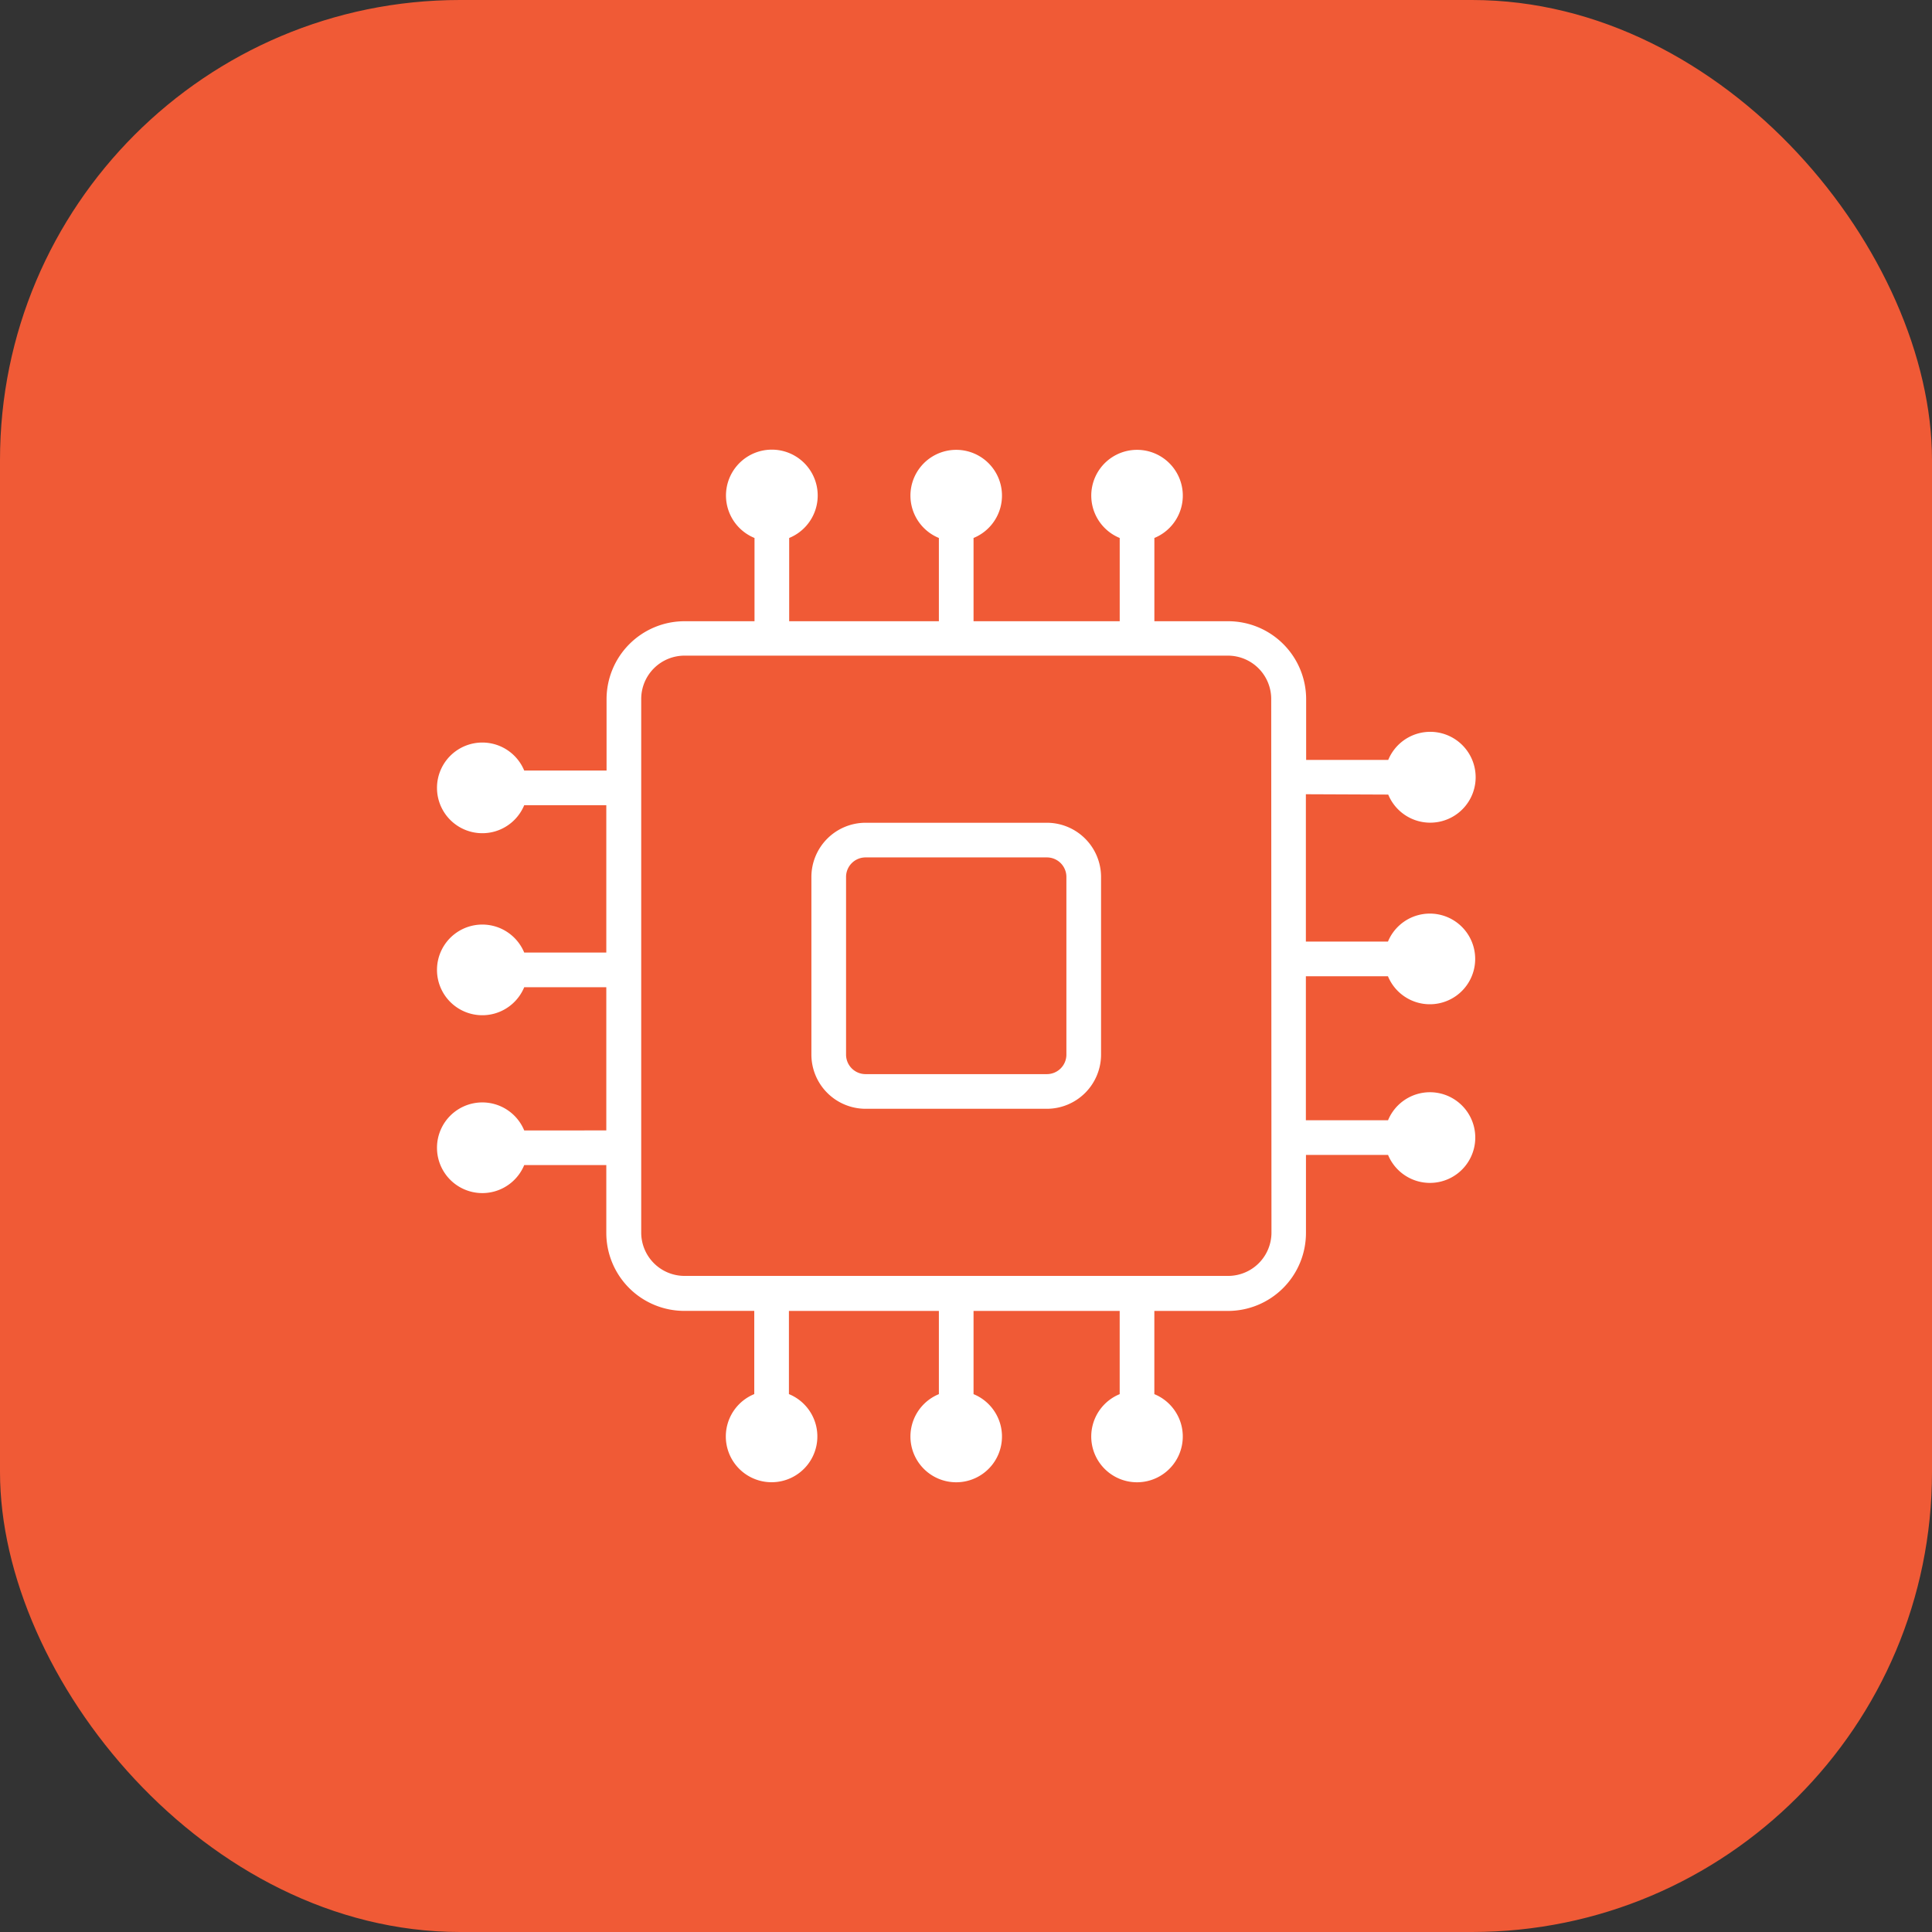
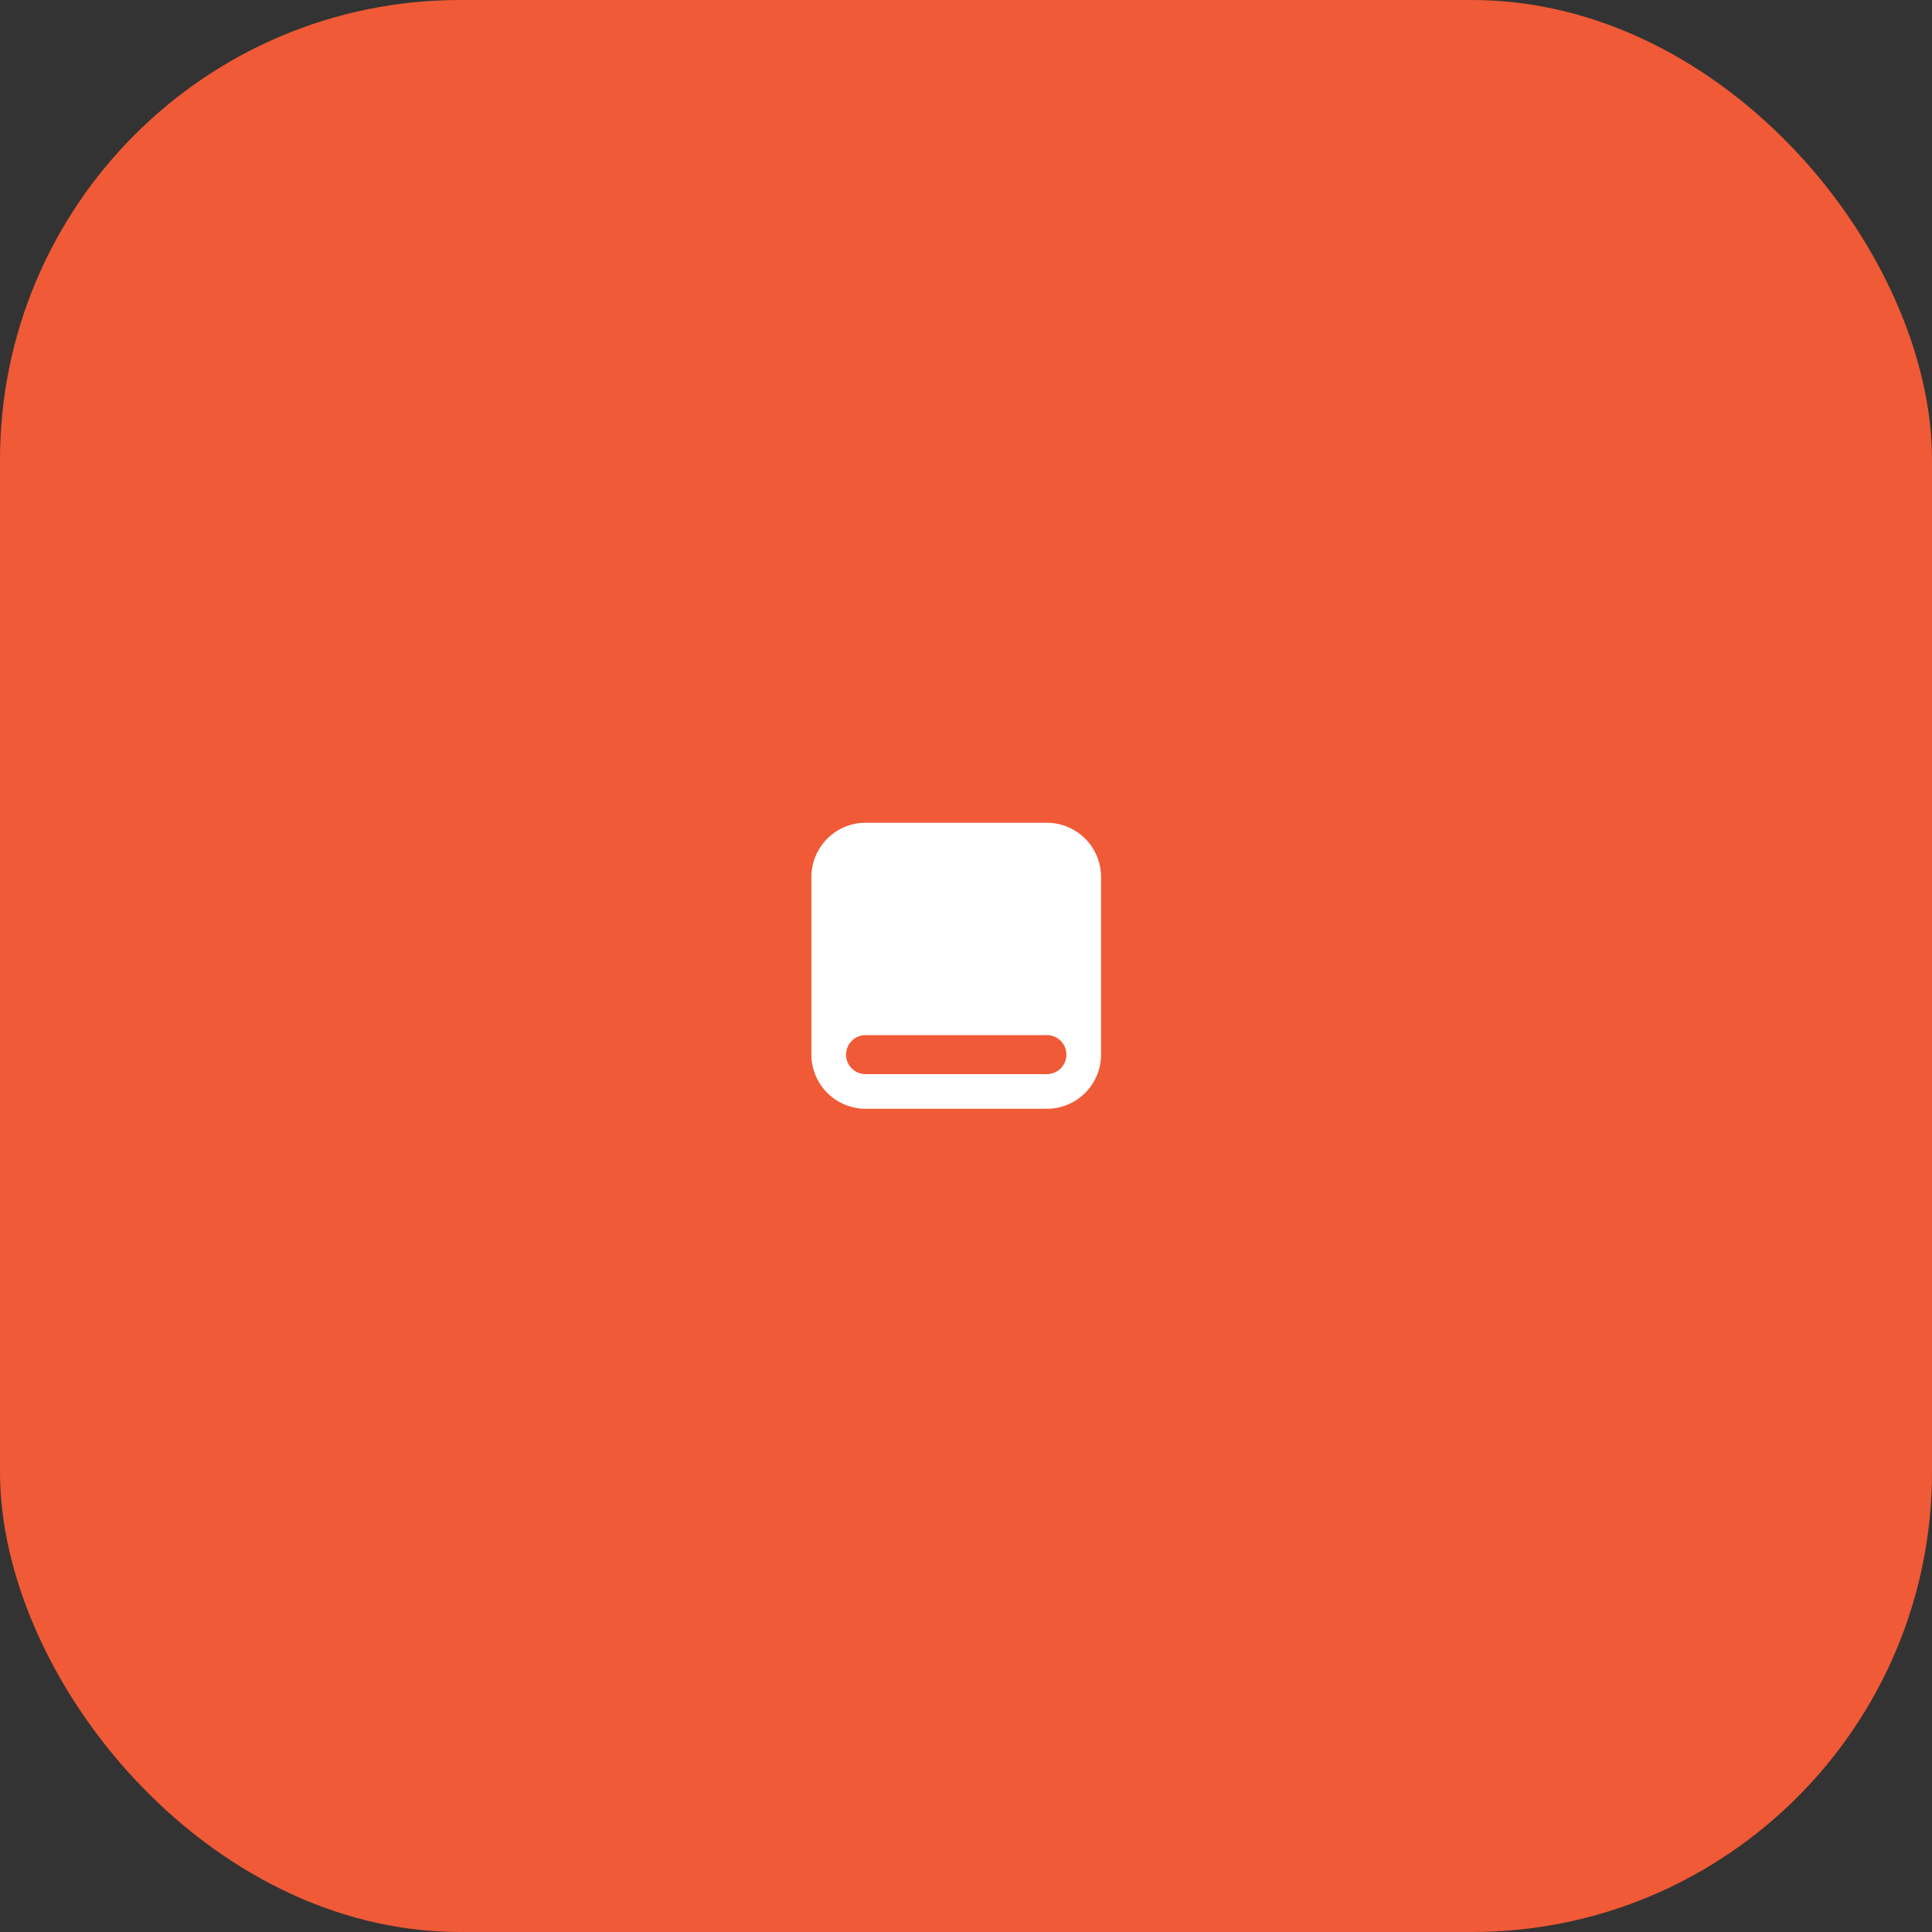
<svg xmlns="http://www.w3.org/2000/svg" width="84" height="84" viewBox="0 0 84 84">
  <rect x="0" y="0" width="84" height="84" fill="#333333" stroke="none" />
  <g transform="translate(-692 -2486)">
    <g transform="translate(303 -311)">
      <rect width="84" height="84" rx="20" transform="translate(389 2797)" fill="#f05a36" />
    </g>
    <g transform="translate(710.902 2505.09)">
      <g transform="translate(0.098 0.463)">
-         <path d="M41.456,15.457a1.975,1.975,0,1,0,0-1.507H37.887V11.312A3.392,3.392,0,0,0,34.495,7.92H31.288V4.3a1.99,1.99,0,1,0-1.507,0V7.92H23.426V4.3a1.99,1.99,0,1,0-1.507,0V7.92H15.41V4.3a1.994,1.994,0,1,0-1.507,0V7.92H10.862A3.392,3.392,0,0,0,7.47,11.312v3.1H3.89a1.971,1.971,0,1,0,0,1.507H7.459v6.407H3.89a1.971,1.971,0,1,0,0,1.507H7.459v6.226H3.89a1.971,1.971,0,1,0,0,1.507H7.459v2.947a3.392,3.392,0,0,0,3.392,3.392h3.041v3.618a1.99,1.99,0,1,0,1.507,0V37.907h6.52v3.618a1.99,1.99,0,1,0,1.507,0V37.907H29.78v3.618a1.99,1.99,0,1,0,1.507,0V37.907h3.2a3.392,3.392,0,0,0,3.392-3.392V31.123h3.569a1.971,1.971,0,1,0,0-1.507H37.875v-6.26h3.569a1.971,1.971,0,1,0,0-1.507H37.875V15.442ZM36.379,34.5a1.884,1.884,0,0,1-1.884,1.884H10.862A1.884,1.884,0,0,1,8.977,34.5V11.3a1.884,1.884,0,0,1,1.884-1.884H34.484A1.884,1.884,0,0,1,36.368,11.3Z" transform="translate(-0.098 -0.463)" fill="#fff" />
-         <path d="M53.529,43.5H45.645a2.359,2.359,0,0,0-2.355,2.355v7.726a2.359,2.359,0,0,0,2.355,2.355h7.884a2.359,2.359,0,0,0,2.355-2.355V45.855A2.359,2.359,0,0,0,53.529,43.5Zm.848,10.081a.848.848,0,0,1-.848.848H45.645a.848.848,0,0,1-.848-.848V45.855a.848.848,0,0,1,.848-.848h7.884a.848.848,0,0,1,.848.848Z" transform="translate(-27.012 -27.281)" fill="#fff" />
+         <path d="M53.529,43.5H45.645a2.359,2.359,0,0,0-2.355,2.355v7.726a2.359,2.359,0,0,0,2.355,2.355h7.884a2.359,2.359,0,0,0,2.355-2.355V45.855A2.359,2.359,0,0,0,53.529,43.5Zm.848,10.081a.848.848,0,0,1-.848.848H45.645a.848.848,0,0,1-.848-.848a.848.848,0,0,1,.848-.848h7.884a.848.848,0,0,1,.848.848Z" transform="translate(-27.012 -27.281)" fill="#fff" />
      </g>
    </g>
  </g>
</svg>